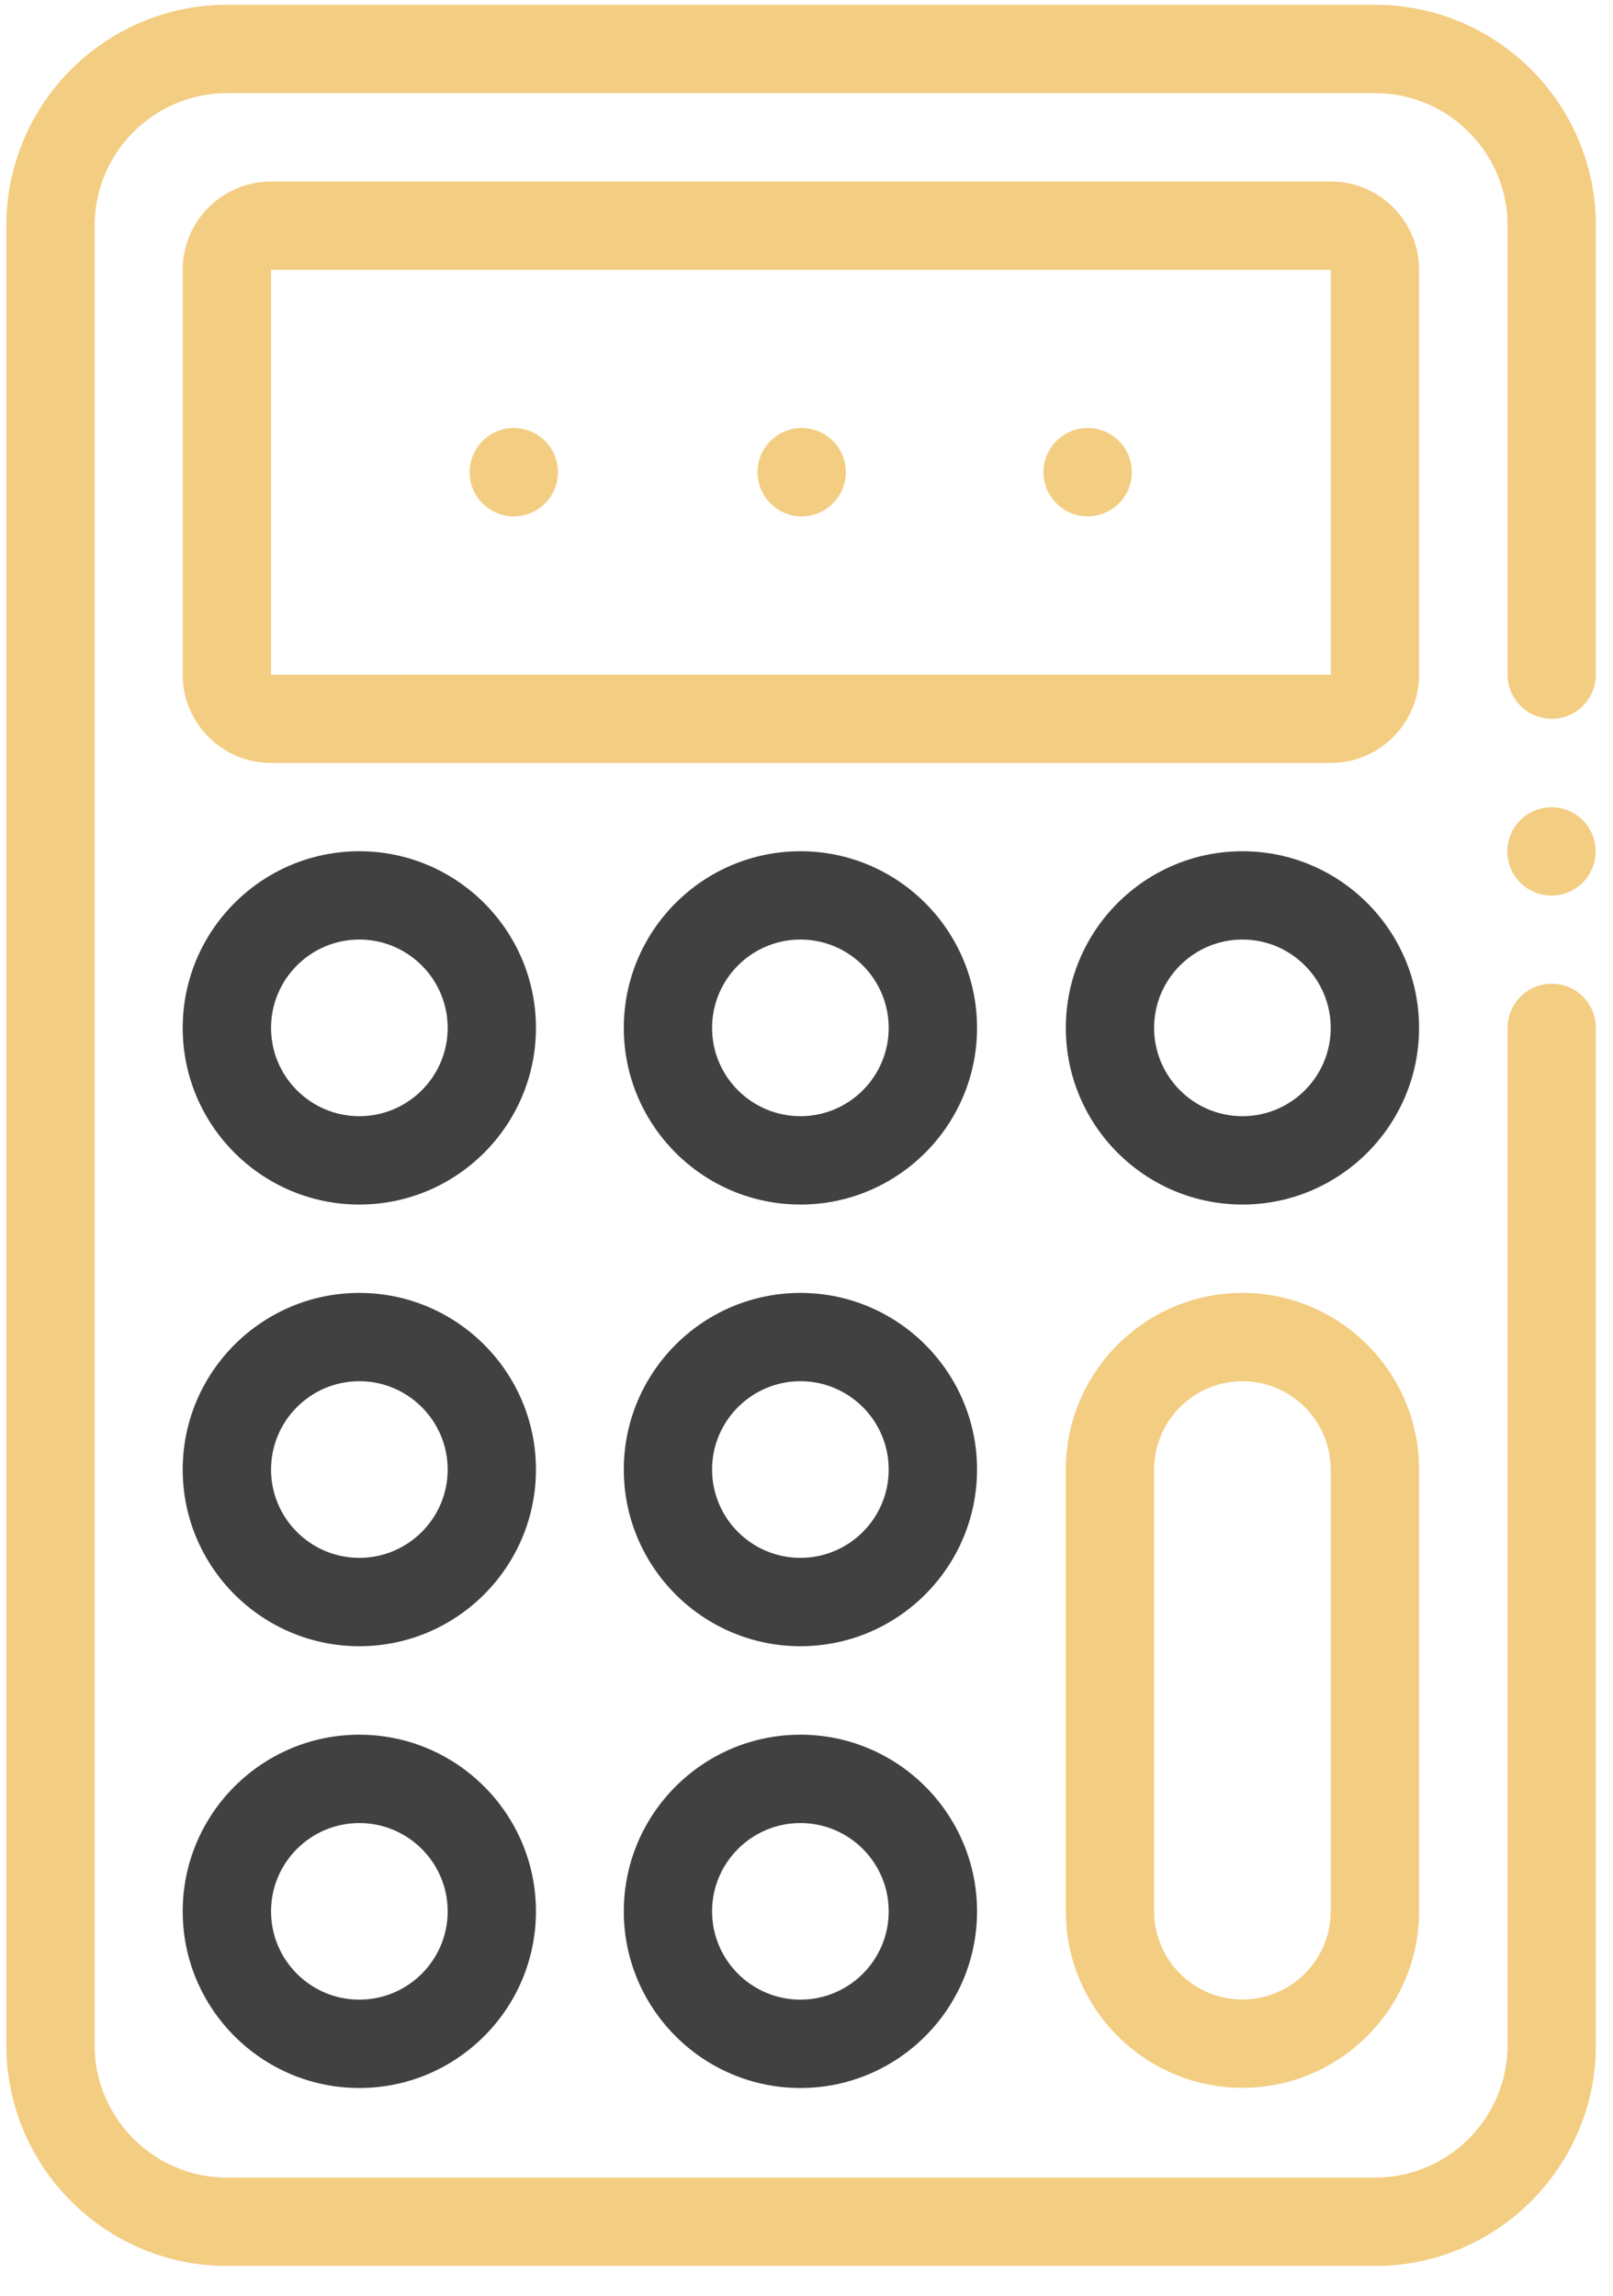
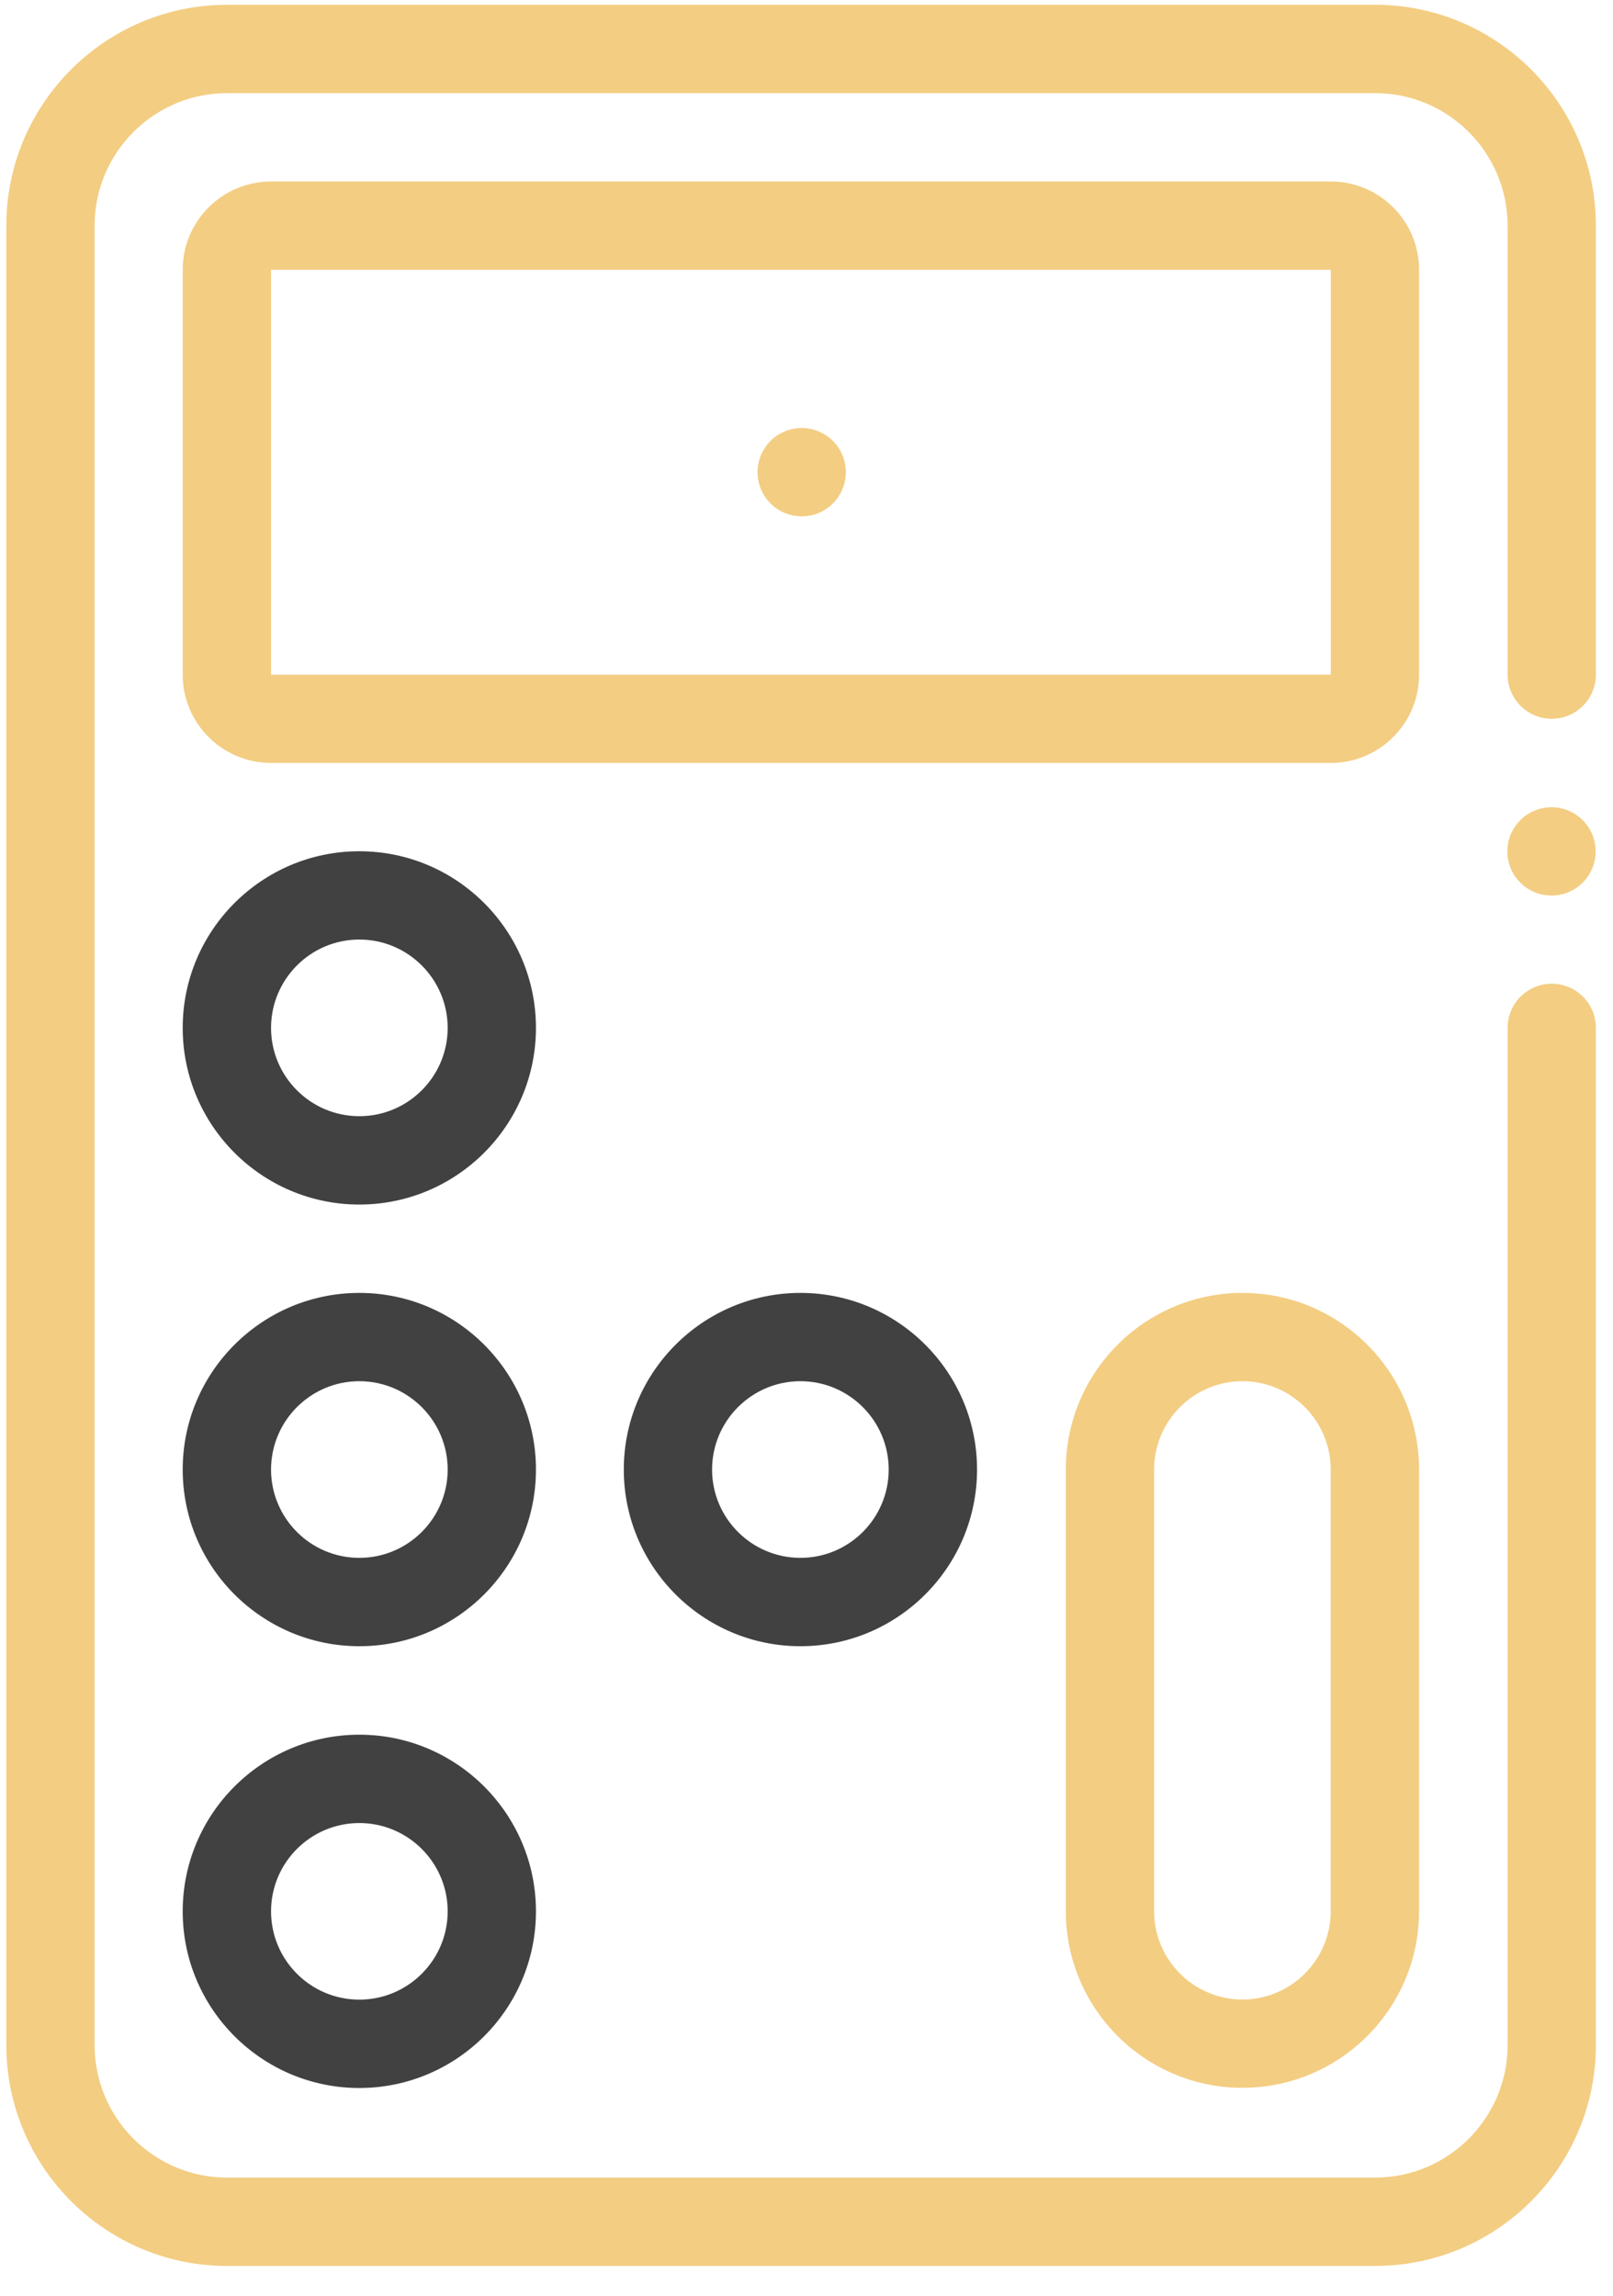
<svg xmlns="http://www.w3.org/2000/svg" width="26" height="37" viewBox="0 0 26 37" fill="none">
  <path d="M25.013 15.854C24.62 15.854 24.301 16.173 24.301 16.566V32.96C24.301 34.137 23.343 35.095 22.166 35.095H3.66C2.483 35.095 1.525 34.137 1.525 32.96V3.636C1.525 2.459 2.483 1.501 3.66 1.501H22.166C23.343 1.501 24.301 2.459 24.301 3.636V10.872C24.301 11.265 24.62 11.584 25.013 11.584C25.406 11.584 25.724 11.265 25.724 10.872V3.636C25.724 1.674 24.128 0.077 22.166 0.077H3.66C1.698 0.077 0.102 1.674 0.102 3.636V32.96C0.102 34.922 1.698 36.519 3.66 36.519H22.166C24.128 36.519 25.724 34.922 25.724 32.96V16.566C25.724 16.173 25.406 15.854 25.013 15.854Z" fill="#F3CD82" />
  <path d="M22.874 4.348C22.874 3.563 22.236 2.925 21.451 2.925H4.369C3.584 2.925 2.945 3.563 2.945 4.348V10.873C2.945 11.658 3.584 12.296 4.369 12.296H21.451C22.236 12.296 22.874 11.658 22.874 10.873V4.348ZM21.451 10.873L4.369 10.874C4.369 10.874 4.369 10.873 4.369 10.873V4.348H21.451V10.873H21.451Z" fill="#F3CD82" />
  <path d="M12.902 20.837C11.332 20.837 10.055 22.114 10.055 23.684C10.055 25.254 11.332 26.531 12.902 26.531C14.472 26.531 15.749 25.254 15.749 23.684C15.749 22.114 14.472 20.837 12.902 20.837ZM12.902 25.107C12.117 25.107 11.478 24.469 11.478 23.684C11.478 22.899 12.117 22.26 12.902 22.26C13.687 22.26 14.325 22.899 14.325 23.684C14.325 24.469 13.687 25.107 12.902 25.107Z" fill="#414141" />
  <path d="M5.792 20.837C4.222 20.837 2.945 22.114 2.945 23.684C2.945 25.254 4.222 26.531 5.792 26.531C7.362 26.531 8.639 25.254 8.639 23.684C8.639 22.114 7.362 20.837 5.792 20.837ZM5.792 25.107C5.007 25.107 4.369 24.469 4.369 23.684C4.369 22.899 5.007 22.26 5.792 22.26C6.577 22.26 7.216 22.899 7.216 23.684C7.216 24.469 6.577 25.107 5.792 25.107Z" fill="#414141" />
-   <path d="M12.902 13.719C11.332 13.719 10.055 14.996 10.055 16.566C10.055 18.136 11.332 19.413 12.902 19.413C14.472 19.413 15.749 18.136 15.749 16.566C15.749 14.996 14.472 13.719 12.902 13.719ZM12.902 17.989C12.117 17.989 11.478 17.351 11.478 16.566C11.478 15.781 12.117 15.142 12.902 15.142C13.687 15.142 14.325 15.781 14.325 16.566C14.325 17.351 13.687 17.989 12.902 17.989Z" fill="#414141" />
-   <path d="M20.027 13.719C18.457 13.719 17.18 14.996 17.18 16.566C17.18 18.136 18.457 19.413 20.027 19.413C21.596 19.413 22.874 18.136 22.874 16.566C22.874 14.996 21.596 13.719 20.027 13.719ZM20.027 17.989C19.242 17.989 18.603 17.351 18.603 16.566C18.603 15.781 19.242 15.142 20.027 15.142C20.812 15.142 21.45 15.781 21.45 16.566C21.45 17.351 20.812 17.989 20.027 17.989Z" fill="#414141" />
  <path d="M5.792 13.719C4.222 13.719 2.945 14.996 2.945 16.566C2.945 18.136 4.222 19.413 5.792 19.413C7.362 19.413 8.639 18.136 8.639 16.566C8.639 14.996 7.362 13.719 5.792 13.719ZM5.792 17.989C5.007 17.989 4.369 17.351 4.369 16.566C4.369 15.781 5.007 15.142 5.792 15.142C6.577 15.142 7.216 15.781 7.216 16.566C7.216 17.351 6.577 17.989 5.792 17.989Z" fill="#414141" />
-   <path d="M12.902 27.957C11.332 27.957 10.055 29.234 10.055 30.804C10.055 32.374 11.332 33.651 12.902 33.651C14.472 33.651 15.749 32.374 15.749 30.804C15.749 29.234 14.472 27.957 12.902 27.957ZM12.902 32.227C12.117 32.227 11.478 31.589 11.478 30.804C11.478 30.019 12.117 29.381 12.902 29.381C13.687 29.381 14.325 30.019 14.325 30.804C14.325 31.589 13.687 32.227 12.902 32.227Z" fill="#414141" />
  <path d="M5.792 27.957C4.222 27.957 2.945 29.234 2.945 30.804C2.945 32.374 4.222 33.651 5.792 33.651C7.362 33.651 8.639 32.374 8.639 30.804C8.639 29.234 7.362 27.957 5.792 27.957ZM5.792 32.227C5.007 32.227 4.369 31.589 4.369 30.804C4.369 30.019 5.007 29.381 5.792 29.381C6.577 29.381 7.216 30.019 7.216 30.804C7.216 31.589 6.577 32.227 5.792 32.227Z" fill="#414141" />
  <path d="M12.923 8.322C13.316 8.322 13.634 8.003 13.634 7.61C13.634 7.217 13.316 6.898 12.923 6.898C12.53 6.898 12.211 7.217 12.211 7.61C12.211 8.003 12.53 8.322 12.923 8.322Z" fill="#F3CD82" />
-   <path d="M17.532 8.322C17.925 8.322 18.244 8.003 18.244 7.61C18.244 7.217 17.925 6.898 17.532 6.898C17.139 6.898 16.82 7.217 16.82 7.61C16.82 8.003 17.139 8.322 17.532 8.322Z" fill="#F3CD82" />
-   <path d="M8.282 8.322C8.675 8.322 8.994 8.003 8.994 7.61C8.994 7.217 8.675 6.898 8.282 6.898C7.889 6.898 7.57 7.217 7.57 7.61C7.57 8.003 7.889 8.322 8.282 8.322Z" fill="#F3CD82" />
  <path d="M20.027 20.837C18.457 20.837 17.18 22.114 17.18 23.684V30.801C17.18 32.371 18.457 33.648 20.027 33.648C21.596 33.648 22.874 32.371 22.874 30.801V23.684C22.874 22.114 21.596 20.837 20.027 20.837ZM21.45 30.801C21.45 31.586 20.812 32.225 20.027 32.225C19.242 32.225 18.603 31.586 18.603 30.801V23.684C18.603 22.899 19.242 22.26 20.027 22.26C20.812 22.26 21.45 22.899 21.45 23.684V30.801Z" fill="#F3CD82" />
  <path d="M25.009 14.433C25.402 14.433 25.72 14.115 25.72 13.722C25.72 13.328 25.402 13.01 25.009 13.01C24.616 13.01 24.297 13.328 24.297 13.722C24.297 14.115 24.616 14.433 25.009 14.433Z" fill="#F3CD82" />
</svg>